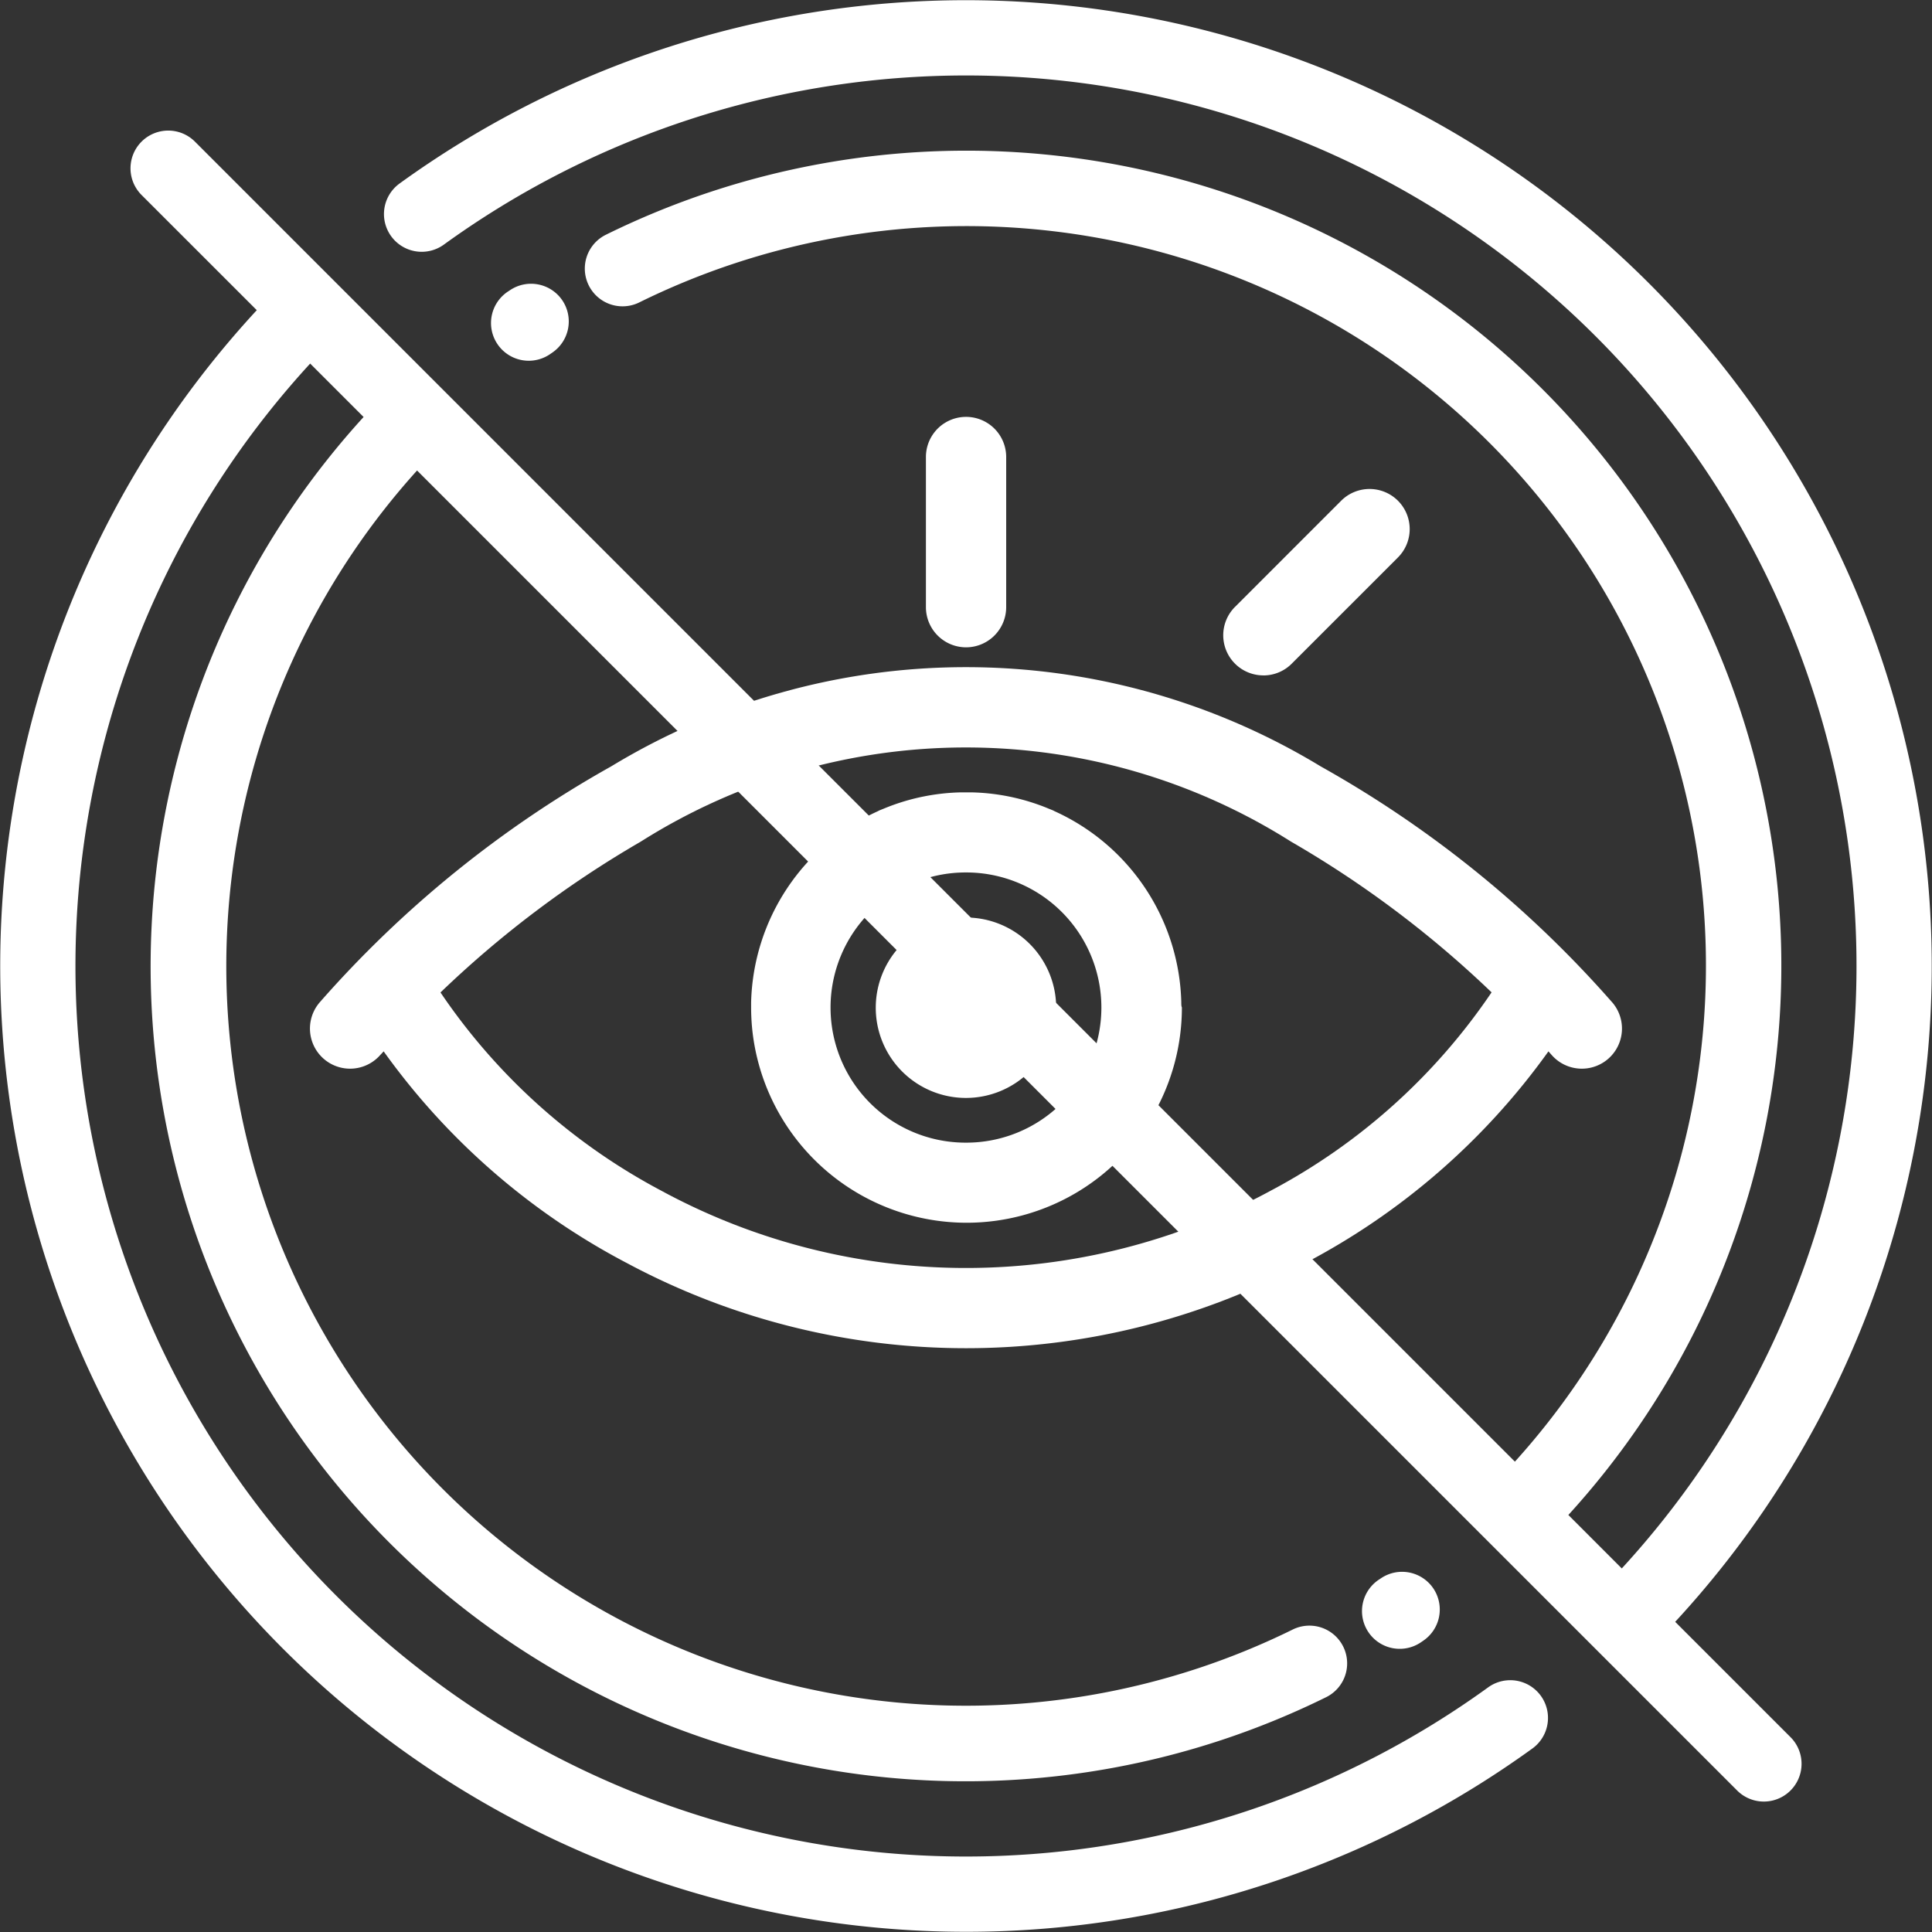
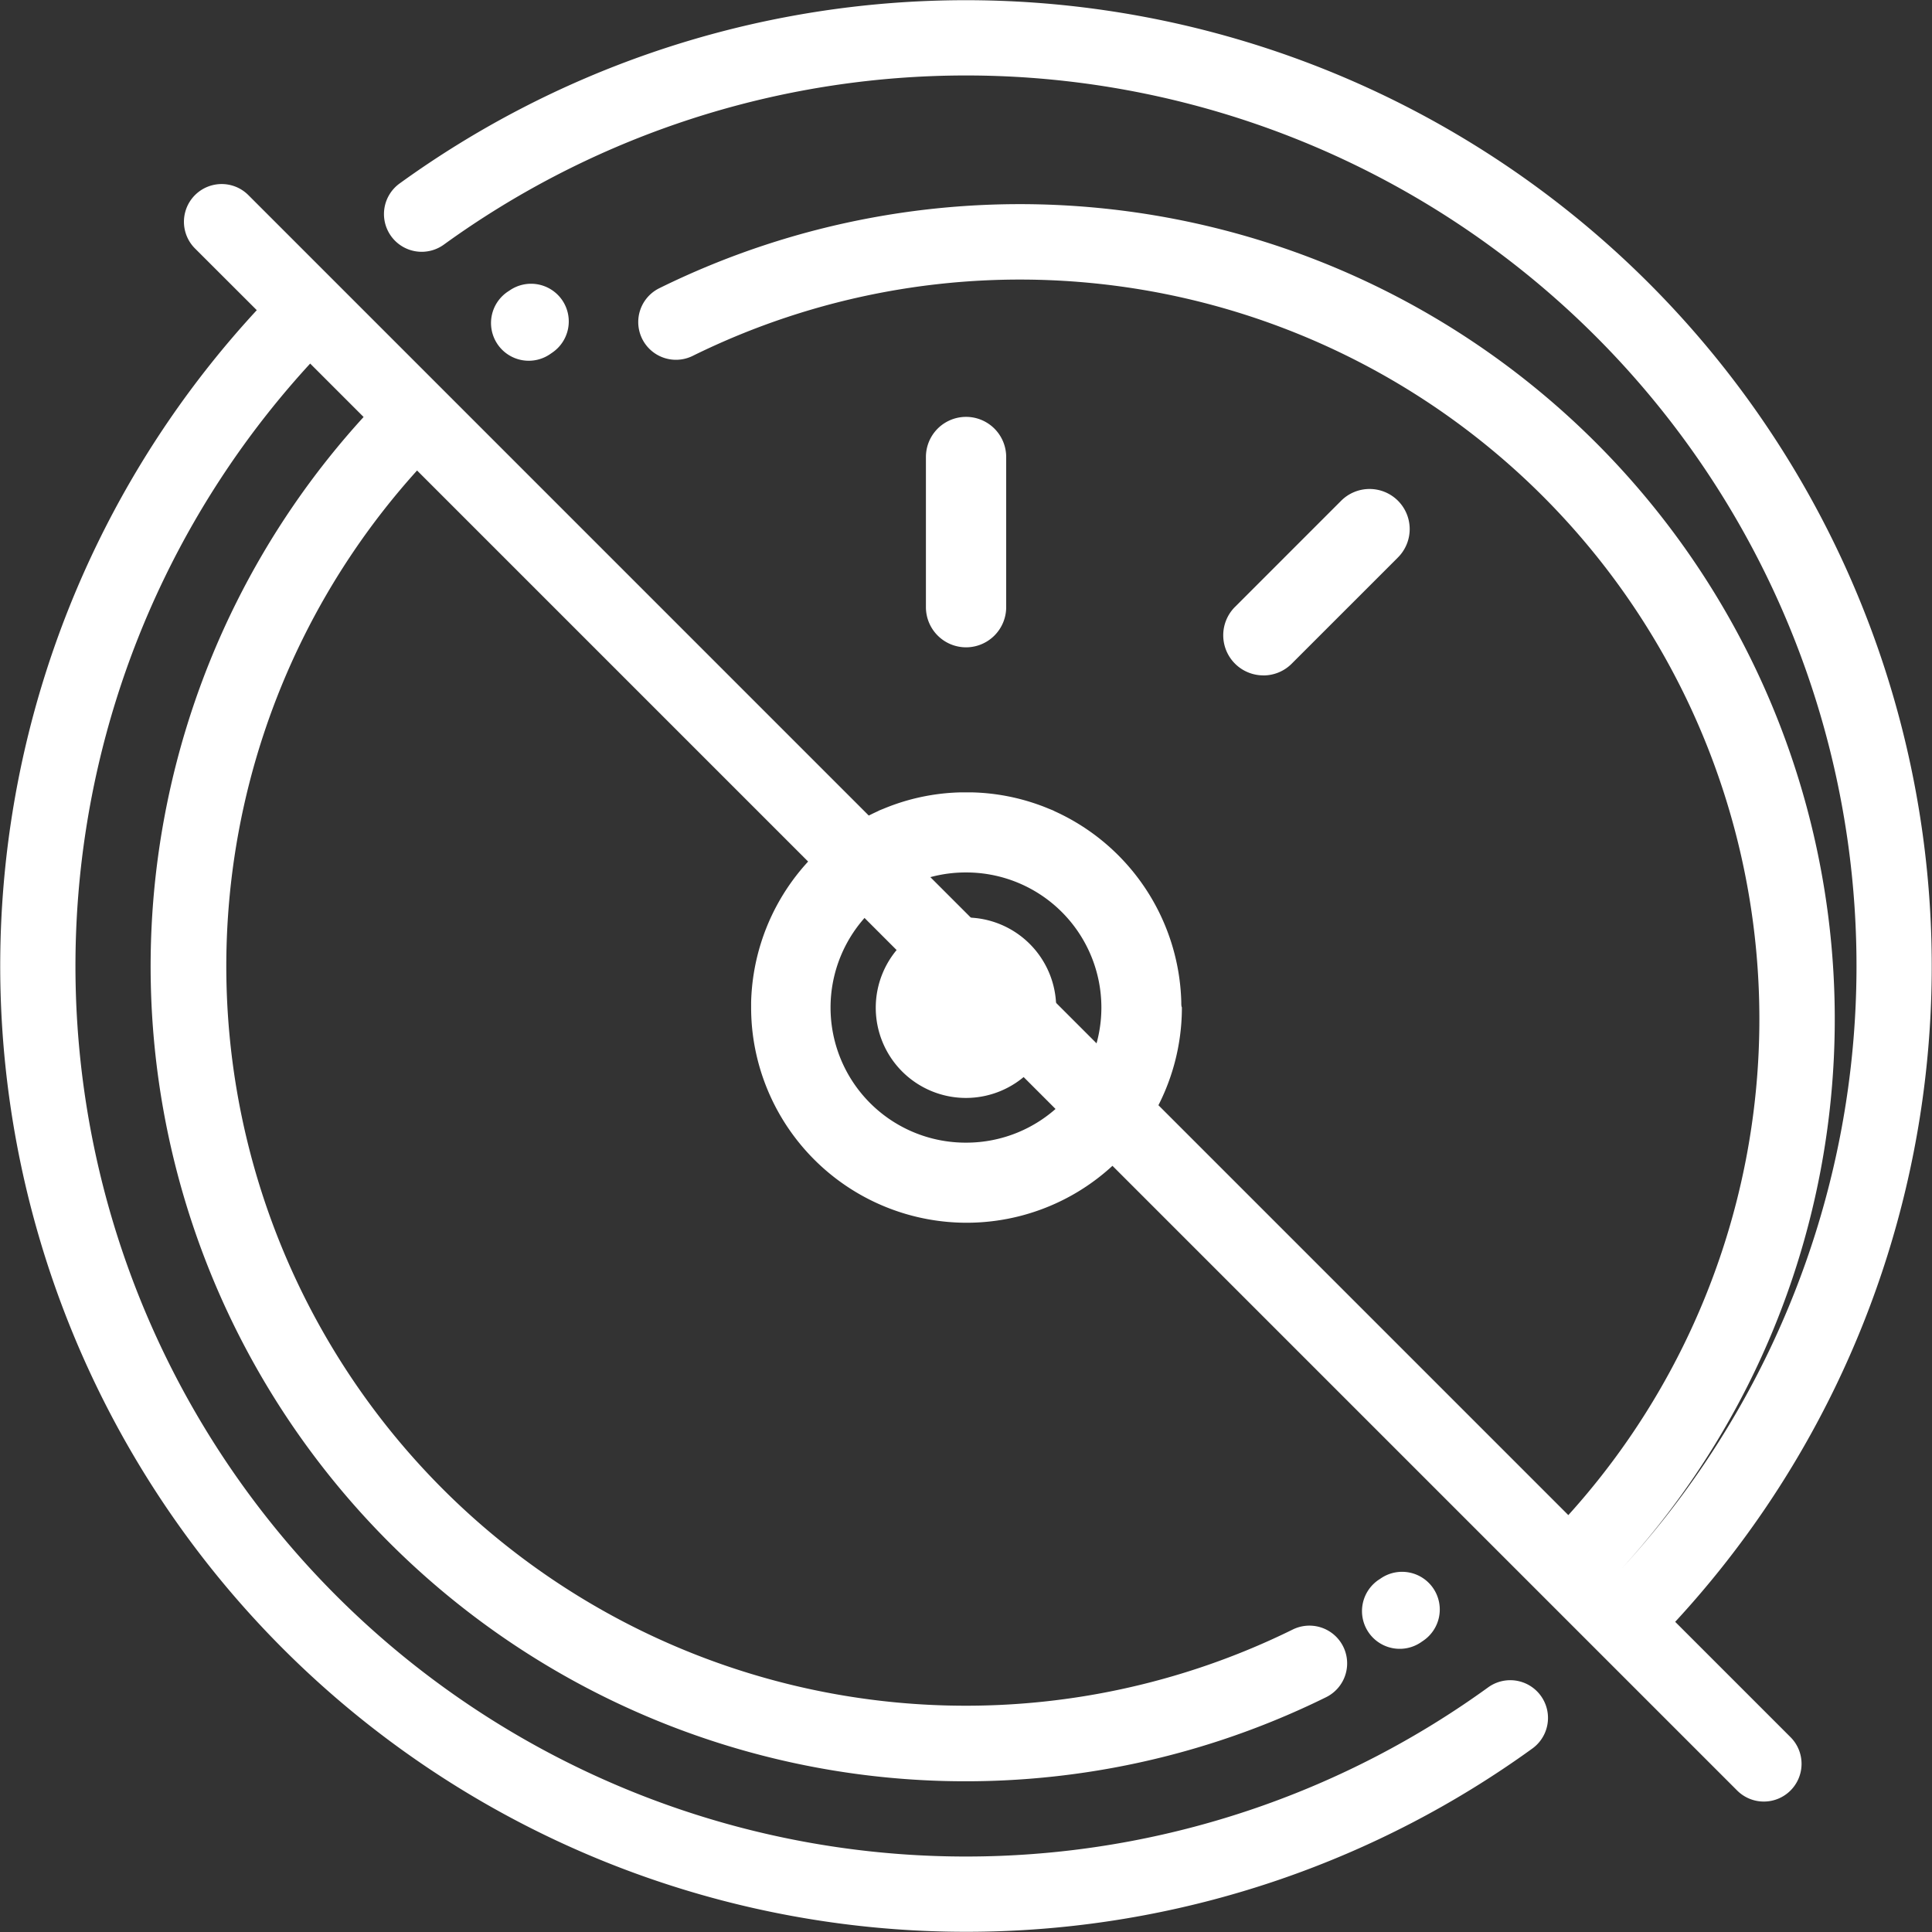
<svg xmlns="http://www.w3.org/2000/svg" width="55" height="55" viewBox="0 0 55 55">
  <rect x="0" y="0" width="55" height="55" fill="#333333" stroke="none" />
  <g id="Gruppe_4362" data-name="Gruppe 4362" transform="translate(-1362.19)">
    <g id="Gruppe_4356" data-name="Gruppe 4356" transform="translate(1400.996 44.746)">
      <g id="Gruppe_4355" data-name="Gruppe 4355" transform="translate(0)">
        <path id="Pfad_27435" data-name="Pfad 27435" d="M1725.434,417.014a1.074,1.074,0,0,0-1.492-.288l-.034.023a1.074,1.074,0,1,0,1.2,1.78l.034-.023A1.074,1.074,0,0,0,1725.434,417.014Z" transform="translate(-1723.436 -416.541)" fill="#fff" />
      </g>
    </g>
    <g id="Gruppe_4358" data-name="Gruppe 4358" transform="translate(1376.201 8.082)">
      <g id="Gruppe_4357" data-name="Gruppe 4357" transform="translate(0)">
        <path id="Pfad_27436" data-name="Pfad 27436" d="M1494.621,75.7a1.074,1.074,0,0,0-1.492-.287l-.033.022a1.074,1.074,0,1,0,1.2,1.78l.035-.024A1.074,1.074,0,0,0,1494.621,75.7Z" transform="translate(-1492.624 -75.232)" fill="#fff" />
      </g>
    </g>
    <g id="Gruppe_4360" data-name="Gruppe 4360" transform="translate(1362.19)">
      <g id="Gruppe_4359" data-name="Gruppe 4359" transform="translate(0)">
-         <path id="Pfad_27437" data-name="Pfad 27437" d="M1393.889,33.218l17.754,17.754a1.074,1.074,0,0,0,1.519-1.519l-3.283-3.283a27.5,27.5,0,0,0-36.314-40.946,1.074,1.074,0,0,0,1.26,1.74,25.351,25.351,0,0,1,33.534,37.686l-1.521-1.522a23.2,23.2,0,0,0-27.4-36.445,1.074,1.074,0,1,0,.949,1.927,21.052,21.052,0,0,1,24.929,33l-10.1-10.1-1.531-1.531-10.25-10.25-1.657-1.657-14.039-14.04a1.074,1.074,0,0,0-1.519,1.519L1369.5,8.83a27.5,27.5,0,0,0,36.314,40.946,1.074,1.074,0,0,0-1.26-1.74,25.351,25.351,0,0,1-33.534-37.686l1.521,1.521a23.2,23.2,0,0,0,27.4,36.445,1.074,1.074,0,1,0-.949-1.927,21.052,21.052,0,0,1-24.929-32.995l6.855,6.855,1.657,1.657,9.781,9.781Z" transform="translate(-1362.19)" fill="#fff" />
+         <path id="Pfad_27437" data-name="Pfad 27437" d="M1393.889,33.218l17.754,17.754a1.074,1.074,0,0,0,1.519-1.519l-3.283-3.283a27.5,27.5,0,0,0-36.314-40.946,1.074,1.074,0,0,0,1.26,1.74,25.351,25.351,0,0,1,33.534,37.686a23.2,23.2,0,0,0-27.4-36.445,1.074,1.074,0,1,0,.949,1.927,21.052,21.052,0,0,1,24.929,33l-10.1-10.1-1.531-1.531-10.25-10.25-1.657-1.657-14.039-14.04a1.074,1.074,0,0,0-1.519,1.519L1369.5,8.83a27.5,27.5,0,0,0,36.314,40.946,1.074,1.074,0,0,0-1.26-1.74,25.351,25.351,0,0,1-33.534-37.686l1.521,1.521a23.2,23.2,0,0,0,27.4,36.445,1.074,1.074,0,1,0-.949-1.927,21.052,21.052,0,0,1-24.929-32.995l6.855,6.855,1.657,1.657,9.781,9.781Z" transform="translate(-1362.19)" fill="#fff" />
      </g>
    </g>
    <g id="Gruppe_4361" data-name="Gruppe 4361" transform="translate(1371.017 11.868)">
      <path id="Pfad_27438" data-name="Pfad 27438" d="M1599.422,245.727a2.568,2.568,0,1,0-2.568,2.568A2.57,2.57,0,0,0,1599.422,245.727Z" transform="translate(-1578.182 -228.907)" fill="#fff" />
      <path id="Pfad_27439" data-name="Pfad 27439" d="M1573.378,216c0-.014,0-.027,0-.04a6.138,6.138,0,0,0-3.6-5.43c-.02-.01-.039-.021-.06-.03l-.067-.027-.045-.018c-.079-.033-.159-.065-.239-.094l-.028-.01a6.076,6.076,0,0,0-1.891-.36c-.064,0-.128,0-.193,0h0c-.065,0-.128,0-.193,0a6.075,6.075,0,0,0-1.891.36l-.028.01c-.08.03-.16.061-.239.094l-.045.018-.067.027c-.021.009-.04.02-.06.03a6.138,6.138,0,0,0-3.6,5.43c0,.013,0,.027,0,.04,0,.039,0,.077,0,.116a6.2,6.2,0,0,0,.032.626,6.139,6.139,0,0,0,6.1,5.5h0a6.128,6.128,0,0,0,6.131-6.131C1573.38,216.082,1573.379,216.044,1573.378,216Zm-6.13,3.962a3.846,3.846,0,0,1-.018-7.692h.036a3.846,3.846,0,0,1-.018,7.692Z" transform="translate(-1548.576 -199.301)" fill="#fff" />
      <path id="Pfad_27440" data-name="Pfad 27440" d="M1608.7,117.042a1.144,1.144,0,0,0,1.142-1.142v-4.276a1.142,1.142,0,1,0-2.285,0V115.9A1.144,1.144,0,0,0,1608.7,117.042Z" transform="translate(-1590.025 -110.482)" fill="#fff" />
      <path id="Pfad_27441" data-name="Pfad 27441" d="M1687.506,134.893h0a1.135,1.135,0,0,0,.808-.335l3.023-3.023a1.142,1.142,0,0,0,0-1.616h0a1.144,1.144,0,0,0-1.615,0l-3.023,3.023a1.142,1.142,0,0,0,.808,1.95Z" transform="translate(-1660.368 -127.533)" fill="#fff" />
-       <path id="Pfad_27442" data-name="Pfad 27442" d="M1481.422,186.351a31.525,31.525,0,0,0-8.289-6.707,19.464,19.464,0,0,0-20.2,0,31.524,31.524,0,0,0-8.288,6.707,1.142,1.142,0,0,0,1.712,1.512l.1-.107a19.831,19.831,0,0,0,6.949,6.04,20.444,20.444,0,0,0,19.262,0,19.832,19.832,0,0,0,6.948-6.04l.095.107a1.142,1.142,0,0,0,1.712-1.512Zm-3.427-.272a17.416,17.416,0,0,1-6.266,5.633,18.2,18.2,0,0,1-17.388,0,17.415,17.415,0,0,1-6.266-5.633,29.709,29.709,0,0,1,5.7-4.293,17.32,17.32,0,0,1,18.514,0A29.712,29.712,0,0,1,1478,186.079Z" transform="translate(-1444.362 -169.694)" fill="#fff" />
    </g>
  </g>
</svg>